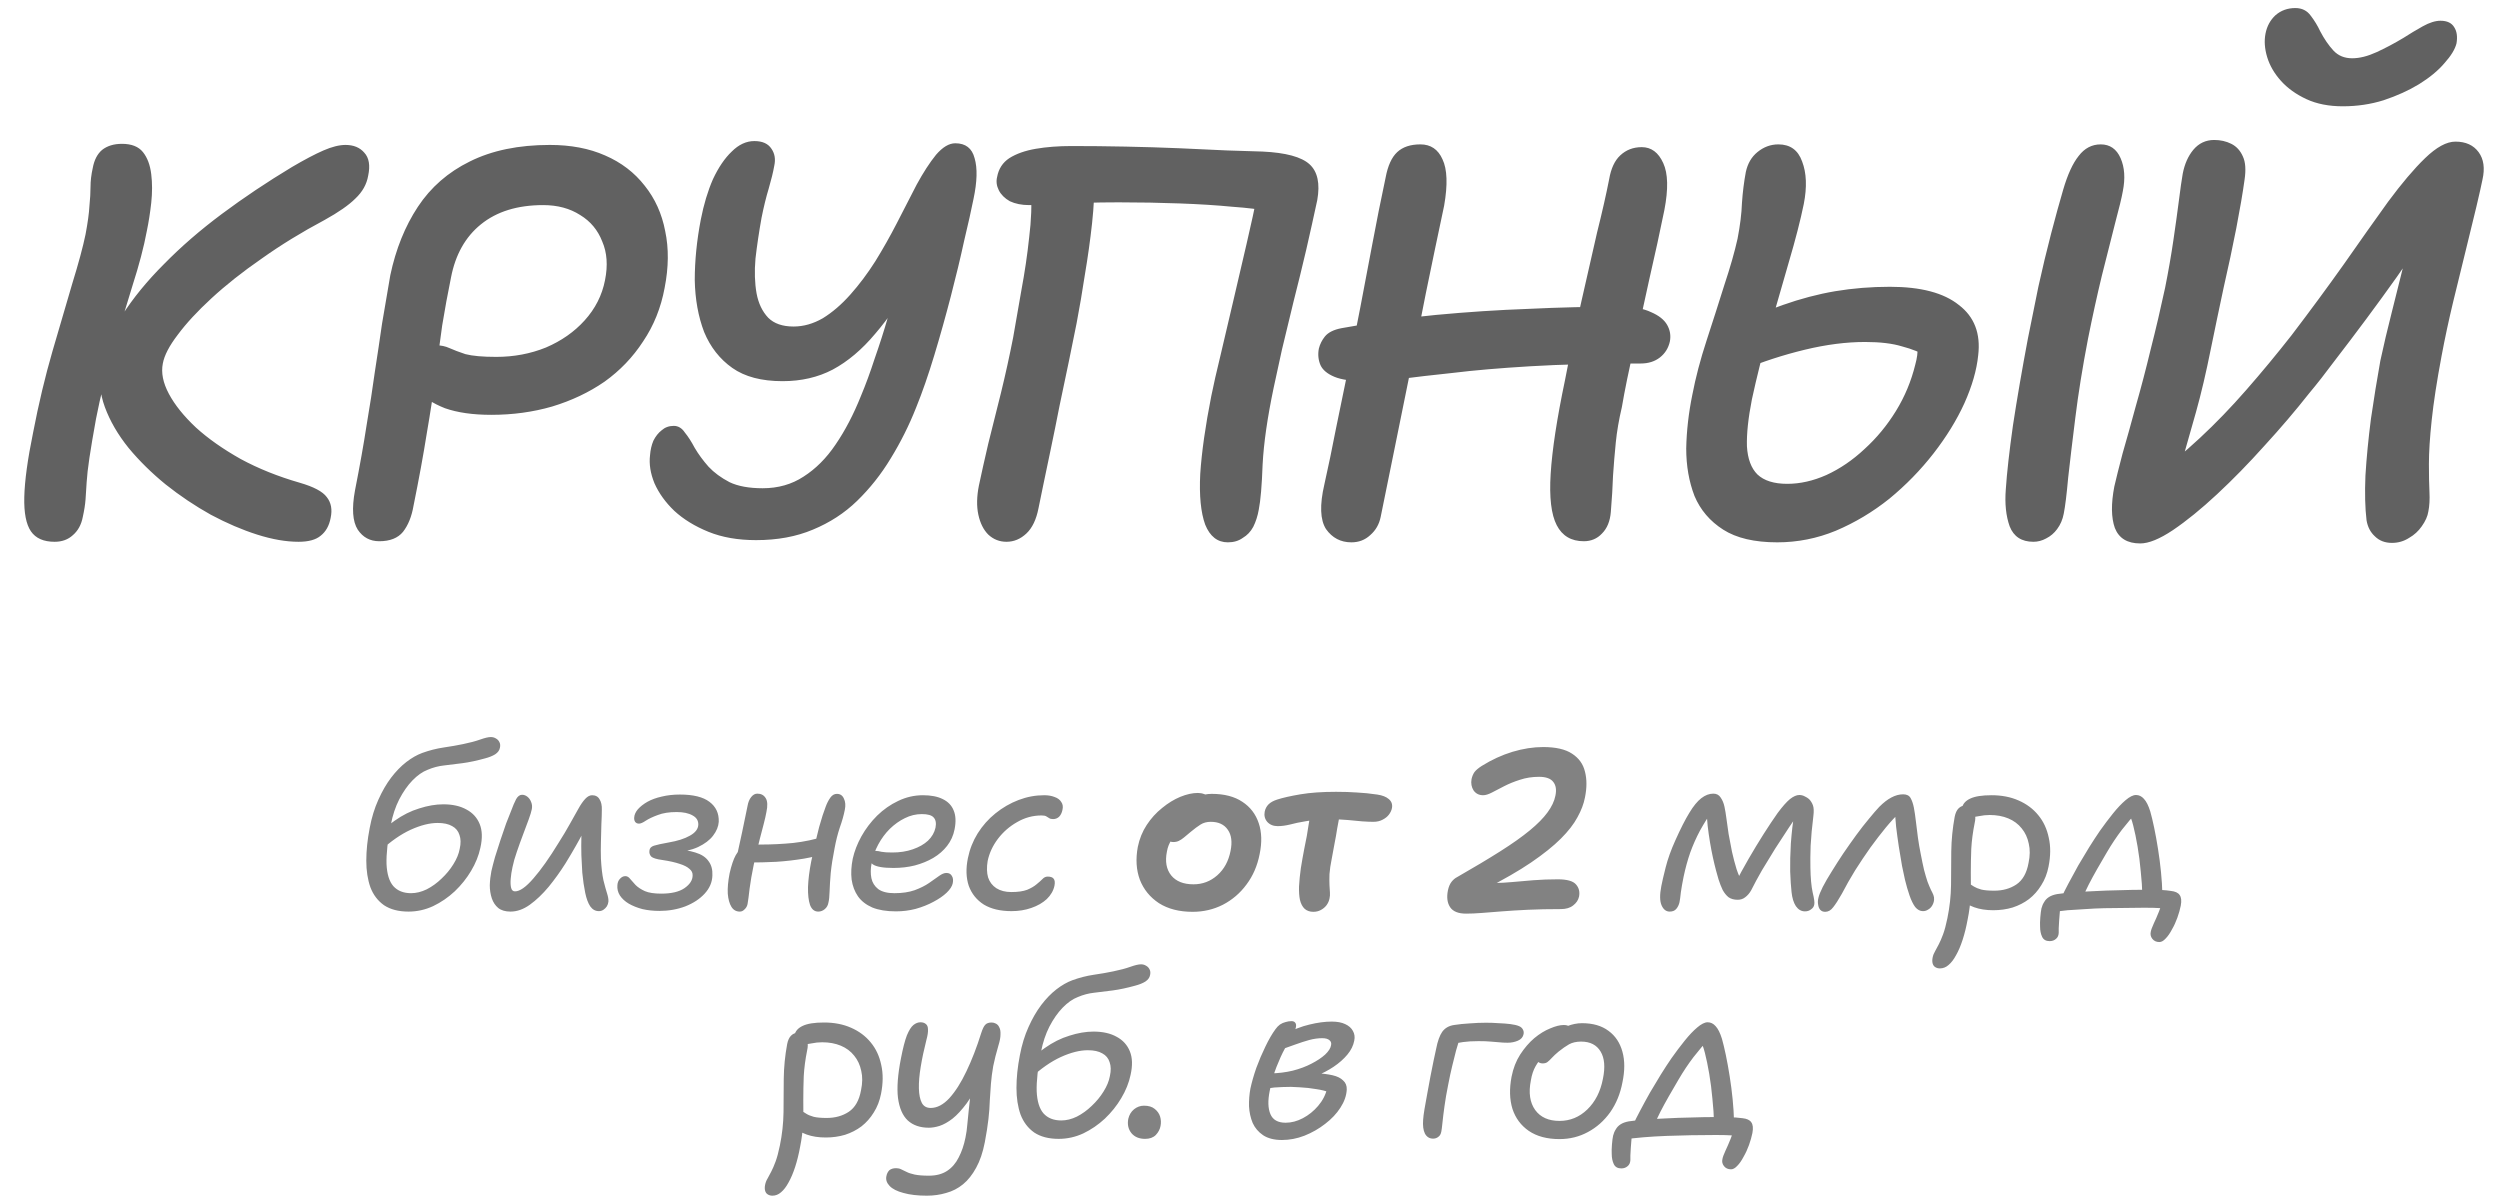
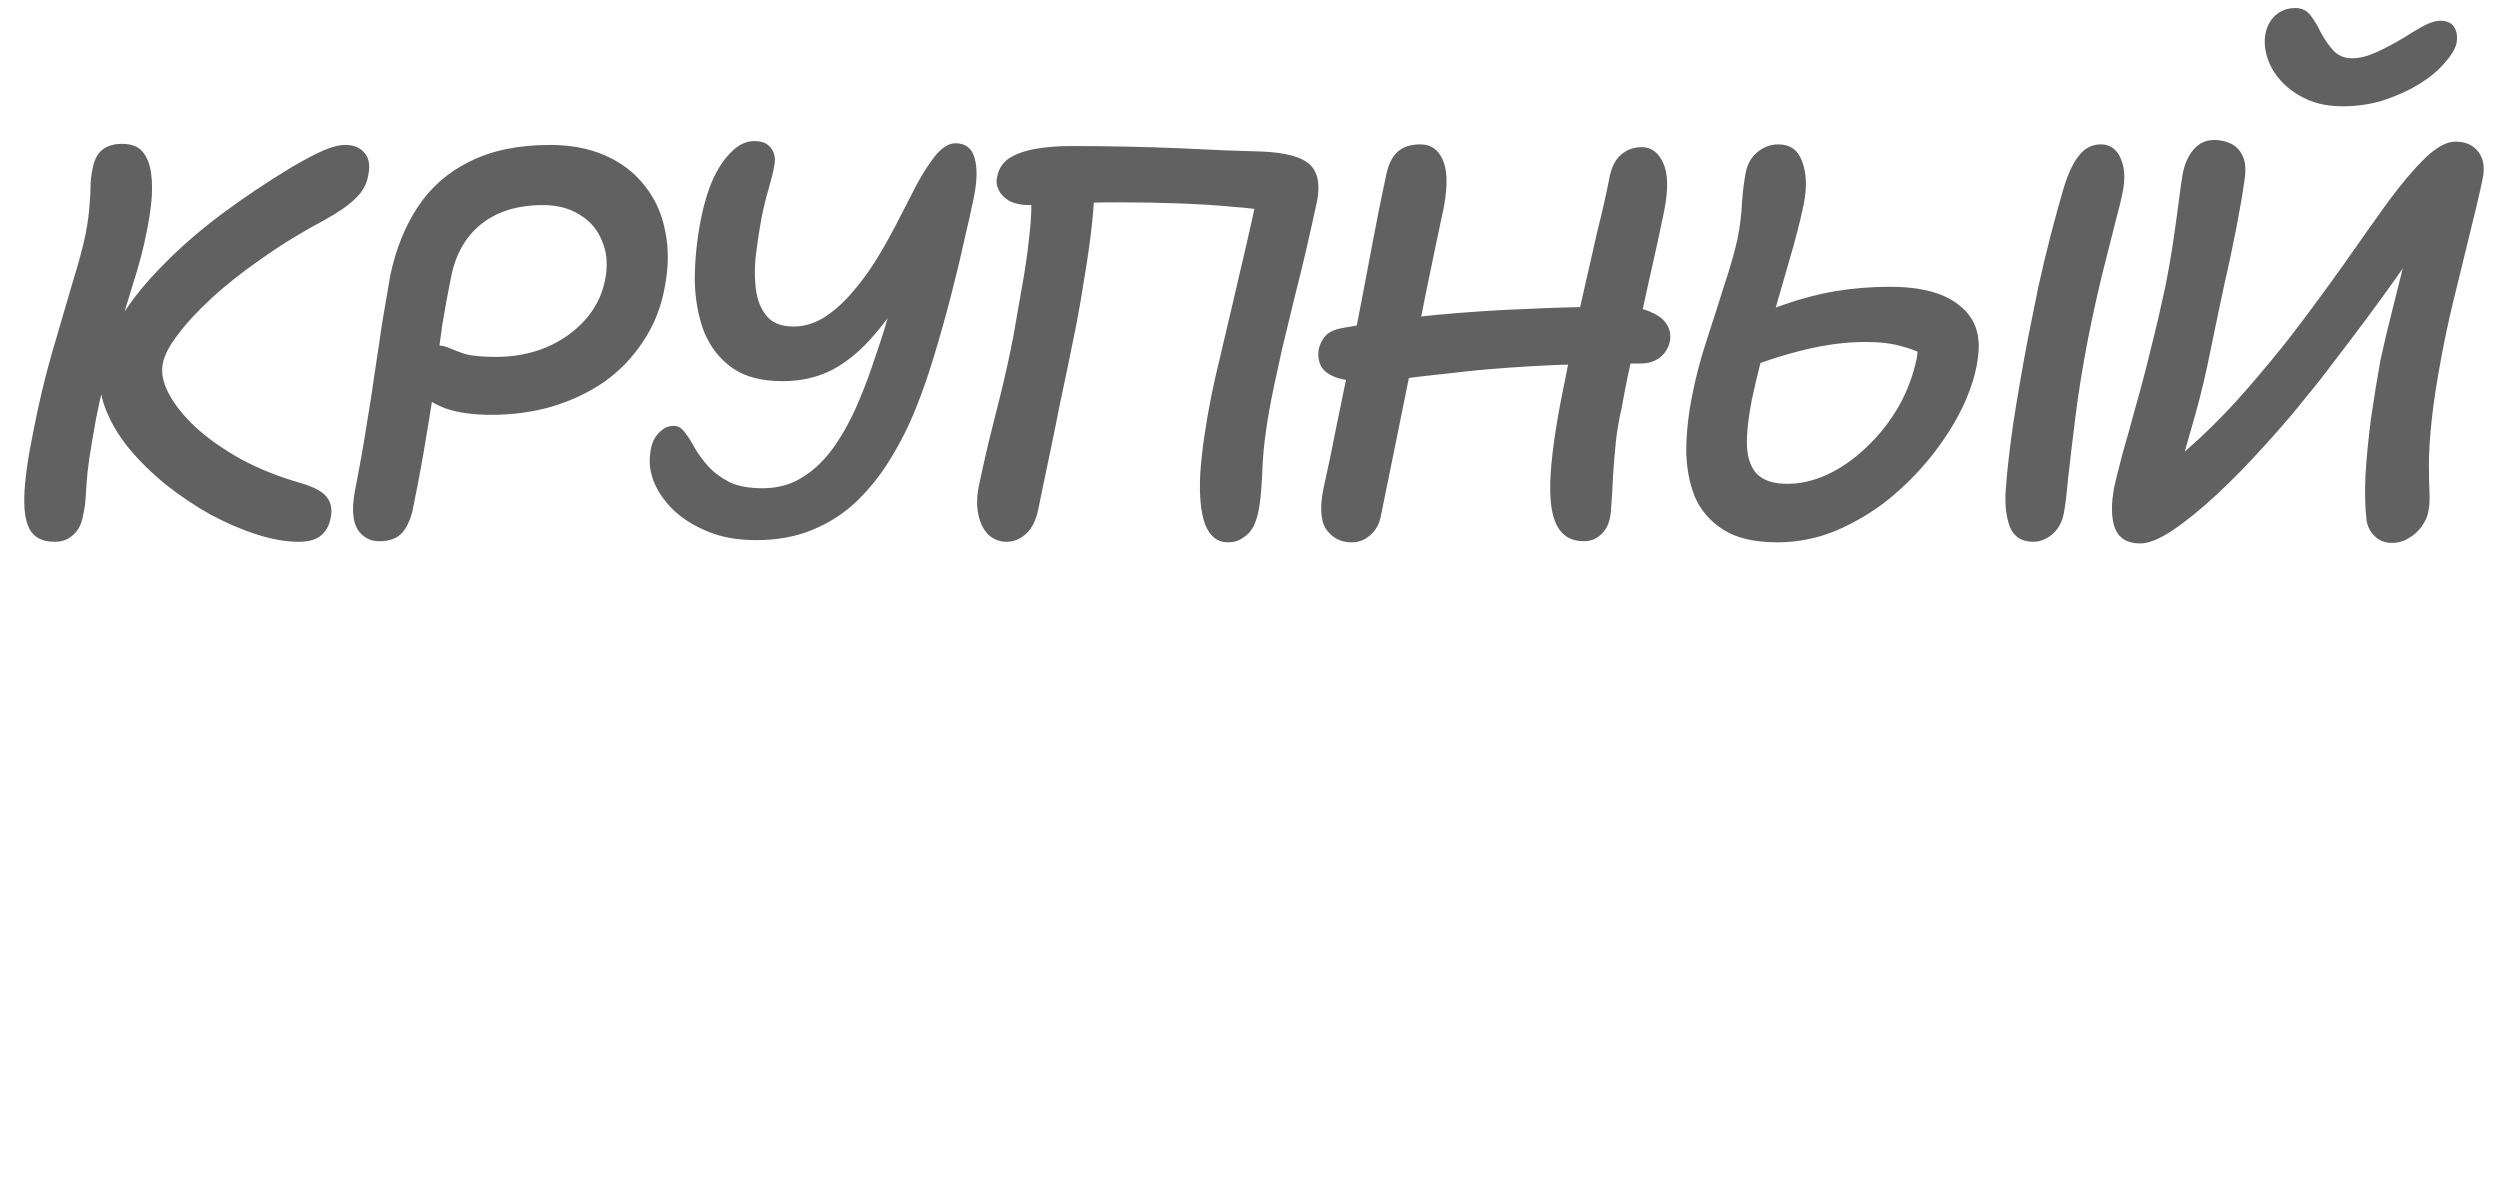
<svg xmlns="http://www.w3.org/2000/svg" width="154" height="74" viewBox="0 0 154 74" fill="none">
-   <path d="M25.168 56.154C24.552 56.154 24.048 56.023 23.656 55.762C23.273 55.491 22.993 55.123 22.816 54.656C22.648 54.18 22.564 53.634 22.564 53.018C22.564 52.393 22.634 51.721 22.774 51.002C22.895 50.358 23.073 49.779 23.306 49.266C23.539 48.743 23.801 48.291 24.09 47.908C24.389 47.516 24.701 47.194 25.028 46.942C25.355 46.69 25.681 46.503 26.008 46.382C26.447 46.223 26.885 46.111 27.324 46.046C27.772 45.981 28.173 45.911 28.528 45.836C28.939 45.752 29.289 45.659 29.578 45.556C29.867 45.453 30.087 45.402 30.236 45.402C30.348 45.402 30.451 45.43 30.544 45.486C30.647 45.542 30.721 45.621 30.768 45.724C30.815 45.817 30.824 45.929 30.796 46.06C30.768 46.219 30.67 46.354 30.502 46.466C30.334 46.569 30.124 46.653 29.872 46.718C29.368 46.858 28.906 46.956 28.486 47.012C28.075 47.059 27.697 47.105 27.352 47.152C27.007 47.189 26.671 47.278 26.344 47.418C26.027 47.539 25.714 47.759 25.406 48.076C25.107 48.384 24.837 48.771 24.594 49.238C24.361 49.695 24.188 50.213 24.076 50.792C23.88 51.791 23.791 52.603 23.81 53.228C23.838 53.844 23.978 54.297 24.23 54.586C24.491 54.875 24.855 55.02 25.322 55.02C25.639 55.02 25.961 54.941 26.288 54.782C26.615 54.614 26.918 54.395 27.198 54.124C27.487 53.853 27.73 53.559 27.926 53.242C28.131 52.915 28.262 52.598 28.318 52.29C28.393 51.954 28.388 51.669 28.304 51.436C28.229 51.193 28.08 51.011 27.856 50.89C27.632 50.759 27.333 50.694 26.96 50.694C26.465 50.694 25.91 50.834 25.294 51.114C24.687 51.394 24.076 51.819 23.46 52.388L23.012 51.856C23.395 51.324 23.829 50.89 24.314 50.554C24.799 50.209 25.303 49.957 25.826 49.798C26.349 49.63 26.843 49.546 27.31 49.546C27.879 49.546 28.355 49.653 28.738 49.868C29.121 50.073 29.391 50.372 29.55 50.764C29.709 51.156 29.723 51.641 29.592 52.22C29.489 52.705 29.298 53.181 29.018 53.648C28.747 54.105 28.411 54.525 28.01 54.908C27.609 55.281 27.165 55.585 26.68 55.818C26.195 56.042 25.691 56.154 25.168 56.154ZM31.445 56.154C31.127 56.154 30.875 56.079 30.689 55.93C30.511 55.781 30.381 55.585 30.297 55.342C30.213 55.09 30.171 54.819 30.171 54.53C30.18 54.231 30.213 53.942 30.269 53.662C30.325 53.419 30.399 53.13 30.493 52.794C30.595 52.458 30.707 52.108 30.829 51.744C30.95 51.38 31.067 51.039 31.179 50.722C31.3 50.405 31.398 50.157 31.473 49.98C31.594 49.653 31.701 49.401 31.795 49.224C31.897 49.047 32.019 48.958 32.159 48.958C32.28 48.958 32.392 49 32.495 49.084C32.597 49.168 32.672 49.275 32.719 49.406C32.775 49.537 32.789 49.681 32.761 49.84C32.733 49.989 32.667 50.204 32.565 50.484C32.462 50.764 32.345 51.077 32.215 51.422C32.084 51.767 31.958 52.117 31.837 52.472C31.715 52.817 31.627 53.13 31.571 53.41C31.515 53.662 31.477 53.905 31.459 54.138C31.44 54.362 31.449 54.549 31.487 54.698C31.524 54.838 31.603 54.908 31.725 54.908C32.023 54.908 32.401 54.642 32.859 54.11C33.325 53.578 33.843 52.845 34.413 51.912C34.674 51.501 34.903 51.119 35.099 50.764C35.295 50.409 35.467 50.101 35.617 49.84C35.766 49.569 35.911 49.359 36.051 49.21C36.191 49.061 36.331 48.986 36.471 48.986C36.685 48.986 36.839 49.07 36.933 49.238C37.035 49.397 37.082 49.611 37.073 49.882C37.073 50.125 37.063 50.423 37.045 50.778C37.035 51.133 37.026 51.497 37.017 51.87C37.007 52.234 37.007 52.575 37.017 52.892C37.045 53.433 37.096 53.877 37.171 54.222C37.255 54.558 37.329 54.829 37.395 55.034C37.46 55.239 37.488 55.407 37.479 55.538C37.469 55.641 37.437 55.739 37.381 55.832C37.325 55.916 37.255 55.986 37.171 56.042C37.087 56.098 36.993 56.126 36.891 56.126C36.676 56.126 36.499 56.028 36.359 55.832C36.228 55.636 36.125 55.361 36.051 55.006C35.976 54.651 35.915 54.236 35.869 53.76C35.85 53.424 35.831 53.065 35.813 52.682C35.803 52.299 35.803 51.917 35.813 51.534C35.831 51.151 35.85 50.797 35.869 50.47L36.275 50.61C36.163 50.825 36.041 51.053 35.911 51.296C35.789 51.539 35.64 51.814 35.463 52.122C35.295 52.421 35.085 52.775 34.833 53.186C34.515 53.69 34.17 54.171 33.797 54.628C33.423 55.076 33.036 55.445 32.635 55.734C32.243 56.014 31.846 56.154 31.445 56.154ZM40.621 56.112C40.247 56.112 39.897 56.075 39.571 56C39.253 55.916 38.973 55.804 38.731 55.664C38.497 55.524 38.315 55.356 38.185 55.16C38.063 54.964 38.012 54.754 38.031 54.53C38.04 54.371 38.091 54.241 38.185 54.138C38.287 54.026 38.399 53.97 38.521 53.97C38.633 53.97 38.731 54.026 38.815 54.138C38.908 54.241 39.02 54.367 39.151 54.516C39.291 54.656 39.482 54.782 39.725 54.894C39.967 54.997 40.303 55.048 40.733 55.048C41.358 55.048 41.834 54.936 42.161 54.712C42.497 54.479 42.665 54.217 42.665 53.928C42.674 53.769 42.609 53.634 42.469 53.522C42.338 53.401 42.137 53.298 41.867 53.214C41.596 53.121 41.241 53.041 40.803 52.976C40.448 52.929 40.219 52.859 40.117 52.766C40.023 52.663 39.986 52.542 40.005 52.402C40.014 52.253 40.107 52.15 40.285 52.094C40.462 52.038 40.761 51.973 41.181 51.898C41.731 51.805 42.17 51.665 42.497 51.478C42.833 51.291 43.005 51.067 43.015 50.806C43.024 50.554 42.907 50.363 42.665 50.232C42.422 50.092 42.095 50.022 41.685 50.022C41.218 50.022 40.831 50.083 40.523 50.204C40.215 50.316 39.967 50.433 39.781 50.554C39.603 50.675 39.463 50.736 39.361 50.736C39.258 50.736 39.179 50.699 39.123 50.624C39.076 50.549 39.057 50.461 39.067 50.358C39.076 50.19 39.151 50.022 39.291 49.854C39.44 49.686 39.636 49.532 39.879 49.392C40.131 49.252 40.425 49.145 40.761 49.07C41.106 48.986 41.479 48.944 41.881 48.944C42.702 48.944 43.309 49.093 43.701 49.392C44.102 49.691 44.293 50.101 44.275 50.624C44.256 50.913 44.139 51.198 43.925 51.478C43.719 51.749 43.411 51.982 43.001 52.178C42.59 52.365 42.067 52.486 41.433 52.542L41.419 52.332C41.997 52.332 42.469 52.393 42.833 52.514C43.206 52.626 43.477 52.803 43.645 53.046C43.822 53.279 43.901 53.573 43.883 53.928C43.873 54.339 43.715 54.712 43.407 55.048C43.108 55.375 42.711 55.636 42.217 55.832C41.722 56.019 41.19 56.112 40.621 56.112ZM45.573 56.154C45.349 56.154 45.176 56.056 45.055 55.86C44.934 55.664 44.859 55.393 44.831 55.048C44.812 54.693 44.85 54.278 44.943 53.802C45.055 53.307 45.181 52.934 45.321 52.682C45.471 52.421 45.639 52.243 45.825 52.15C45.928 52.094 46.072 52.061 46.259 52.052C46.446 52.033 46.642 52.024 46.847 52.024C47.529 52.024 48.2 51.991 48.863 51.926C49.535 51.851 50.193 51.711 50.837 51.506L51.089 52.472C50.604 52.659 50.081 52.799 49.521 52.892C48.961 52.985 48.392 53.051 47.813 53.088C47.244 53.116 46.688 53.13 46.147 53.13L45.335 53.004C45.456 52.453 45.583 51.875 45.713 51.268C45.844 50.661 45.956 50.12 46.049 49.644C46.087 49.42 46.161 49.238 46.273 49.098C46.385 48.958 46.511 48.888 46.651 48.888C46.885 48.888 47.057 48.981 47.169 49.168C47.281 49.345 47.295 49.63 47.211 50.022C47.174 50.227 47.118 50.475 47.043 50.764C46.968 51.053 46.889 51.357 46.805 51.674C46.73 51.991 46.656 52.295 46.581 52.584C46.516 52.864 46.465 53.097 46.427 53.284C46.315 53.825 46.231 54.311 46.175 54.74C46.129 55.16 46.087 55.477 46.049 55.692C46.021 55.823 45.961 55.93 45.867 56.014C45.783 56.107 45.685 56.154 45.573 56.154ZM50.403 56.154C50.17 56.154 50.002 56.019 49.899 55.748C49.806 55.477 49.764 55.109 49.773 54.642C49.792 54.166 49.857 53.643 49.969 53.074C50.156 52.178 50.319 51.469 50.459 50.946C50.608 50.414 50.744 49.994 50.865 49.686C50.94 49.481 51.033 49.299 51.145 49.14C51.257 48.981 51.392 48.902 51.551 48.902C51.757 48.902 51.901 49 51.985 49.196C52.078 49.383 52.097 49.611 52.041 49.882C51.976 50.218 51.873 50.582 51.733 50.974C51.602 51.366 51.495 51.791 51.411 52.248C51.299 52.808 51.22 53.317 51.173 53.774C51.136 54.222 51.112 54.6 51.103 54.908C51.094 55.216 51.071 55.445 51.033 55.594C51.005 55.762 50.931 55.897 50.809 56C50.688 56.103 50.553 56.154 50.403 56.154ZM55.19 56.14C54.611 56.14 54.126 56.061 53.734 55.902C53.351 55.734 53.057 55.505 52.852 55.216C52.646 54.917 52.516 54.572 52.46 54.18C52.413 53.788 52.436 53.359 52.53 52.892C52.632 52.435 52.81 51.977 53.062 51.52C53.323 51.053 53.645 50.629 54.028 50.246C54.42 49.863 54.854 49.56 55.33 49.336C55.815 49.103 56.324 48.986 56.856 48.986C57.35 48.986 57.756 49.065 58.074 49.224C58.4 49.383 58.624 49.616 58.746 49.924C58.876 50.232 58.895 50.619 58.802 51.086C58.727 51.469 58.573 51.809 58.34 52.108C58.116 52.397 57.831 52.645 57.486 52.85C57.15 53.046 56.772 53.2 56.352 53.312C55.941 53.415 55.502 53.466 55.036 53.466C54.401 53.466 53.976 53.391 53.762 53.242C53.556 53.093 53.472 52.925 53.51 52.738C53.528 52.626 53.57 52.547 53.636 52.5C53.701 52.444 53.804 52.416 53.944 52.416C54.046 52.416 54.168 52.435 54.308 52.472C54.457 52.5 54.676 52.514 54.966 52.514C55.432 52.514 55.852 52.449 56.226 52.318C56.608 52.187 56.921 52.01 57.164 51.786C57.406 51.553 57.56 51.287 57.626 50.988C57.682 50.708 57.644 50.498 57.514 50.358C57.392 50.218 57.15 50.148 56.786 50.148C56.422 50.148 56.072 50.232 55.736 50.4C55.409 50.559 55.101 50.778 54.812 51.058C54.532 51.338 54.294 51.66 54.098 52.024C53.902 52.388 53.766 52.771 53.692 53.172C53.626 53.508 53.622 53.816 53.678 54.096C53.734 54.367 53.874 54.591 54.098 54.768C54.331 54.936 54.662 55.02 55.092 55.02C55.577 55.02 55.992 54.959 56.338 54.838C56.692 54.707 56.991 54.558 57.234 54.39C57.476 54.222 57.682 54.077 57.85 53.956C58.018 53.835 58.167 53.774 58.298 53.774C58.456 53.774 58.568 53.835 58.634 53.956C58.708 54.068 58.727 54.217 58.69 54.404C58.652 54.591 58.526 54.787 58.312 54.992C58.106 55.188 57.836 55.375 57.5 55.552C57.173 55.729 56.809 55.874 56.408 55.986C56.016 56.089 55.61 56.14 55.19 56.14ZM62.31 56.126C61.62 56.126 61.05 55.991 60.602 55.72C60.164 55.44 59.856 55.057 59.678 54.572C59.51 54.077 59.492 53.508 59.622 52.864C59.734 52.313 59.935 51.805 60.224 51.338C60.523 50.862 60.887 50.451 61.316 50.106C61.755 49.751 62.231 49.476 62.744 49.28C63.258 49.084 63.785 48.986 64.326 48.986C64.569 48.986 64.784 49.023 64.97 49.098C65.157 49.163 65.292 49.266 65.376 49.406C65.47 49.537 65.493 49.7 65.446 49.896C65.409 50.073 65.339 50.213 65.236 50.316C65.134 50.409 65.012 50.456 64.872 50.456C64.77 50.456 64.69 50.437 64.634 50.4C64.578 50.363 64.518 50.325 64.452 50.288C64.396 50.251 64.298 50.232 64.158 50.232C63.626 50.232 63.127 50.367 62.66 50.638C62.194 50.899 61.797 51.245 61.47 51.674C61.153 52.094 60.943 52.547 60.84 53.032C60.775 53.424 60.784 53.765 60.868 54.054C60.962 54.334 61.13 54.553 61.372 54.712C61.624 54.871 61.932 54.95 62.296 54.95C62.707 54.95 63.034 54.903 63.276 54.81C63.519 54.707 63.71 54.595 63.85 54.474C64 54.353 64.121 54.245 64.214 54.152C64.308 54.049 64.415 53.998 64.536 53.998C64.714 53.998 64.835 54.04 64.9 54.124C64.975 54.208 64.994 54.353 64.956 54.558C64.891 54.866 64.732 55.141 64.48 55.384C64.228 55.617 63.911 55.799 63.528 55.93C63.155 56.061 62.749 56.126 62.31 56.126ZM73.464 56.168C72.642 56.168 71.952 55.991 71.392 55.636C70.841 55.272 70.449 54.791 70.216 54.194C69.992 53.587 69.95 52.911 70.09 52.164C70.192 51.669 70.374 51.221 70.636 50.82C70.906 50.409 71.224 50.059 71.588 49.77C71.952 49.471 72.325 49.243 72.708 49.084C73.1 48.925 73.459 48.846 73.786 48.846C73.926 48.846 74.056 48.869 74.178 48.916C74.308 48.953 74.411 49.019 74.486 49.112C74.56 49.205 74.584 49.331 74.556 49.49C74.49 49.77 74.378 50.022 74.22 50.246C74.061 50.461 73.786 50.638 73.394 50.778C73.132 50.881 72.894 51.016 72.68 51.184C72.474 51.343 72.302 51.529 72.162 51.744C72.022 51.949 71.928 52.187 71.882 52.458C71.76 53.065 71.849 53.555 72.148 53.928C72.446 54.292 72.904 54.474 73.52 54.474C74.08 54.474 74.57 54.287 74.99 53.914C75.41 53.541 75.68 53.041 75.802 52.416C75.914 51.865 75.858 51.431 75.634 51.114C75.41 50.787 75.06 50.624 74.584 50.624C74.341 50.624 74.131 50.68 73.954 50.792C73.776 50.904 73.576 51.053 73.352 51.24C73.184 51.38 73.044 51.497 72.932 51.59C72.82 51.683 72.712 51.753 72.61 51.8C72.516 51.847 72.4 51.87 72.26 51.87C72.11 51.87 71.975 51.8 71.854 51.66C71.742 51.52 71.714 51.296 71.77 50.988C71.826 50.736 71.947 50.489 72.134 50.246C72.33 49.994 72.568 49.77 72.848 49.574C73.128 49.369 73.422 49.205 73.73 49.084C74.047 48.963 74.35 48.902 74.64 48.902C75.414 48.902 76.044 49.065 76.53 49.392C77.015 49.709 77.351 50.148 77.538 50.708C77.724 51.259 77.743 51.893 77.594 52.612C77.454 53.331 77.183 53.956 76.782 54.488C76.39 55.02 75.904 55.435 75.326 55.734C74.756 56.023 74.136 56.168 73.464 56.168ZM78.704 50.89C78.434 50.89 78.219 50.801 78.06 50.624C77.911 50.447 77.86 50.237 77.906 49.994C77.944 49.817 78.023 49.667 78.144 49.546C78.266 49.425 78.443 49.327 78.676 49.252C79.022 49.14 79.498 49.033 80.104 48.93C80.711 48.827 81.444 48.776 82.302 48.776C82.778 48.776 83.208 48.79 83.59 48.818C83.982 48.837 84.398 48.879 84.836 48.944C85.154 48.991 85.392 49.084 85.55 49.224C85.718 49.364 85.784 49.546 85.746 49.77C85.718 49.919 85.653 50.059 85.55 50.19C85.457 50.311 85.326 50.414 85.158 50.498C85 50.582 84.813 50.624 84.598 50.624C84.421 50.624 84.192 50.615 83.912 50.596C83.642 50.568 83.343 50.54 83.016 50.512C82.69 50.484 82.363 50.47 82.036 50.47C81.402 50.47 80.879 50.507 80.468 50.582C80.067 50.647 79.731 50.717 79.46 50.792C79.19 50.857 78.938 50.89 78.704 50.89ZM80.902 56.168C80.688 56.168 80.51 56.107 80.37 55.986C80.23 55.855 80.132 55.669 80.076 55.426C80.03 55.211 80.011 54.936 80.02 54.6C80.039 54.255 80.076 53.881 80.132 53.48C80.198 53.069 80.268 52.673 80.342 52.29C80.464 51.721 80.552 51.231 80.608 50.82C80.674 50.409 80.73 50.073 80.776 49.812L82.624 49.714C82.606 49.807 82.573 49.971 82.526 50.204C82.48 50.437 82.428 50.713 82.372 51.03C82.326 51.338 82.27 51.655 82.204 51.982C82.148 52.309 82.092 52.612 82.036 52.892C81.962 53.256 81.915 53.573 81.896 53.844C81.887 54.105 81.887 54.329 81.896 54.516C81.906 54.693 81.915 54.847 81.924 54.978C81.934 55.109 81.924 55.235 81.896 55.356C81.868 55.496 81.808 55.631 81.714 55.762C81.621 55.883 81.504 55.981 81.364 56.056C81.224 56.131 81.07 56.168 80.902 56.168ZM90.311 56.28C89.835 56.28 89.509 56.149 89.331 55.888C89.154 55.627 89.107 55.281 89.191 54.852C89.238 54.628 89.313 54.451 89.415 54.32C89.518 54.189 89.635 54.091 89.765 54.026C90.792 53.438 91.674 52.911 92.411 52.444C93.149 51.977 93.755 51.548 94.231 51.156C94.707 50.764 95.071 50.395 95.323 50.05C95.585 49.695 95.748 49.35 95.813 49.014C95.888 48.659 95.846 48.379 95.687 48.174C95.529 47.959 95.235 47.852 94.805 47.852C94.385 47.852 93.993 47.913 93.629 48.034C93.275 48.146 92.953 48.277 92.663 48.426C92.383 48.575 92.131 48.706 91.907 48.818C91.693 48.93 91.511 48.986 91.361 48.986C91.109 48.986 90.913 48.888 90.773 48.692C90.643 48.487 90.601 48.253 90.647 47.992C90.685 47.824 90.745 47.679 90.829 47.558C90.923 47.437 91.072 47.311 91.277 47.18C91.893 46.797 92.523 46.508 93.167 46.312C93.821 46.116 94.451 46.018 95.057 46.018C95.832 46.018 96.425 46.153 96.835 46.424C97.255 46.695 97.521 47.063 97.633 47.53C97.755 47.997 97.755 48.529 97.633 49.126C97.559 49.518 97.405 49.924 97.171 50.344C96.947 50.764 96.607 51.203 96.149 51.66C95.692 52.117 95.081 52.607 94.315 53.13C93.559 53.643 92.612 54.189 91.473 54.768L91.193 54.25C91.333 54.306 91.478 54.343 91.627 54.362C91.786 54.381 91.949 54.39 92.117 54.39C92.407 54.39 92.752 54.371 93.153 54.334C93.555 54.297 93.989 54.259 94.455 54.222C94.931 54.185 95.431 54.166 95.953 54.166C96.532 54.166 96.91 54.273 97.087 54.488C97.265 54.693 97.325 54.941 97.269 55.23C97.223 55.445 97.101 55.627 96.905 55.776C96.719 55.925 96.467 56 96.149 56C95.393 56 94.717 56.014 94.119 56.042C93.522 56.07 92.99 56.103 92.523 56.14C92.057 56.177 91.641 56.21 91.277 56.238C90.913 56.266 90.591 56.28 90.311 56.28ZM102.855 56.154C102.631 56.154 102.463 56.023 102.351 55.762C102.239 55.501 102.235 55.109 102.337 54.586C102.384 54.334 102.473 53.951 102.603 53.438C102.734 52.915 102.935 52.355 103.205 51.758C103.523 51.049 103.807 50.489 104.059 50.078C104.311 49.658 104.559 49.355 104.801 49.168C105.044 48.981 105.291 48.888 105.543 48.888C105.739 48.888 105.889 48.967 105.991 49.126C106.103 49.285 106.183 49.476 106.229 49.7C106.276 49.924 106.313 50.148 106.341 50.372C106.379 50.671 106.425 51.002 106.481 51.366C106.547 51.73 106.617 52.099 106.691 52.472C106.775 52.845 106.869 53.2 106.971 53.536C107.083 53.872 107.209 54.157 107.349 54.39L106.845 54.502C107.116 53.97 107.405 53.438 107.713 52.906C108.021 52.374 108.329 51.865 108.637 51.38C108.945 50.895 109.235 50.461 109.505 50.078C109.804 49.677 110.056 49.392 110.261 49.224C110.476 49.056 110.667 48.972 110.835 48.972C110.957 48.972 111.069 49 111.171 49.056C111.274 49.103 111.363 49.159 111.437 49.224C111.54 49.327 111.619 49.453 111.675 49.602C111.731 49.751 111.741 49.975 111.703 50.274C111.619 50.946 111.563 51.553 111.535 52.094C111.517 52.626 111.512 53.074 111.521 53.438C111.531 54.082 111.577 54.595 111.661 54.978C111.755 55.361 111.787 55.608 111.759 55.72C111.741 55.841 111.675 55.939 111.563 56.014C111.461 56.098 111.335 56.14 111.185 56.14C110.961 56.14 110.775 56.033 110.625 55.818C110.485 55.603 110.397 55.314 110.359 54.95C110.322 54.614 110.294 54.189 110.275 53.676C110.266 53.163 110.28 52.589 110.317 51.954C110.364 51.31 110.439 50.647 110.541 49.966L110.947 49.868C110.723 50.195 110.471 50.568 110.191 50.988C109.921 51.399 109.641 51.828 109.351 52.276C109.071 52.724 108.801 53.167 108.539 53.606C108.287 54.045 108.063 54.46 107.867 54.852C107.765 55.029 107.643 55.169 107.503 55.272C107.373 55.375 107.219 55.426 107.041 55.426C106.817 55.426 106.631 55.375 106.481 55.272C106.341 55.16 106.22 55.011 106.117 54.824C106.024 54.628 105.94 54.413 105.865 54.18C105.828 54.049 105.777 53.867 105.711 53.634C105.646 53.391 105.581 53.121 105.515 52.822C105.45 52.523 105.389 52.206 105.333 51.87C105.277 51.534 105.231 51.203 105.193 50.876C105.156 50.54 105.137 50.227 105.137 49.938L105.557 49.826C105.24 50.283 104.96 50.731 104.717 51.17C104.484 51.609 104.283 52.061 104.115 52.528C103.957 52.985 103.821 53.48 103.709 54.012C103.635 54.376 103.579 54.693 103.541 54.964C103.513 55.235 103.485 55.44 103.457 55.58C103.42 55.739 103.355 55.874 103.261 55.986C103.168 56.098 103.033 56.154 102.855 56.154ZM112.433 56.168C112.302 56.168 112.2 56.126 112.125 56.042C112.06 55.967 112.018 55.865 111.999 55.734C111.971 55.603 111.976 55.463 112.013 55.314C112.05 55.146 112.139 54.922 112.279 54.642C112.428 54.353 112.615 54.031 112.839 53.676C113.063 53.312 113.296 52.948 113.539 52.584C113.8 52.201 114.066 51.823 114.337 51.45C114.617 51.067 114.883 50.727 115.135 50.428C115.387 50.12 115.597 49.877 115.765 49.7C116.026 49.439 116.274 49.247 116.507 49.126C116.75 48.995 116.992 48.93 117.235 48.93C117.459 48.93 117.613 49.009 117.697 49.168C117.781 49.317 117.846 49.509 117.893 49.742C117.94 49.985 117.982 50.269 118.019 50.596C118.056 50.923 118.098 51.259 118.145 51.604C118.192 51.94 118.248 52.267 118.313 52.584C118.388 52.976 118.458 53.312 118.523 53.592C118.598 53.872 118.668 54.11 118.733 54.306C118.808 54.502 118.878 54.67 118.943 54.81C119.008 54.931 119.06 55.039 119.097 55.132C119.134 55.225 119.148 55.323 119.139 55.426C119.13 55.547 119.092 55.664 119.027 55.776C118.962 55.888 118.878 55.972 118.775 56.028C118.682 56.093 118.574 56.126 118.453 56.126C118.276 56.126 118.117 56.042 117.977 55.874C117.846 55.697 117.73 55.459 117.627 55.16C117.524 54.861 117.431 54.539 117.347 54.194C117.3 53.979 117.24 53.695 117.165 53.34C117.1 52.976 117.034 52.584 116.969 52.164C116.904 51.735 116.848 51.324 116.801 50.932C116.764 50.54 116.74 50.213 116.731 49.952L117.011 50.064C116.75 50.307 116.465 50.615 116.157 50.988C115.858 51.352 115.546 51.758 115.219 52.206C114.902 52.654 114.589 53.121 114.281 53.606C113.982 54.091 113.707 54.577 113.455 55.062C113.25 55.426 113.072 55.701 112.923 55.888C112.783 56.075 112.62 56.168 112.433 56.168ZM122.788 56.07C122.34 56.07 121.948 56.009 121.612 55.888C121.276 55.767 121.02 55.608 120.842 55.412C120.665 55.216 120.595 55.011 120.632 54.796C120.66 54.684 120.712 54.586 120.786 54.502C120.861 54.418 120.959 54.376 121.08 54.376C121.174 54.376 121.258 54.399 121.332 54.446C121.407 54.493 121.496 54.549 121.598 54.614C121.701 54.679 121.85 54.74 122.046 54.796C122.242 54.843 122.508 54.866 122.844 54.866C123.367 54.866 123.82 54.74 124.202 54.488C124.594 54.227 124.846 53.783 124.958 53.158C125.052 52.719 125.056 52.323 124.972 51.968C124.898 51.604 124.753 51.291 124.538 51.03C124.324 50.759 124.048 50.554 123.712 50.414C123.376 50.274 122.994 50.204 122.564 50.204C122.35 50.204 122.13 50.227 121.906 50.274C121.682 50.321 121.486 50.344 121.318 50.344C121.216 50.344 121.122 50.321 121.038 50.274C120.954 50.218 120.898 50.143 120.87 50.05C120.842 49.957 120.838 49.863 120.856 49.77C120.912 49.518 121.08 49.327 121.36 49.196C121.65 49.056 122.088 48.986 122.676 48.986C123.302 48.986 123.857 49.093 124.342 49.308C124.837 49.523 125.243 49.826 125.56 50.218C125.878 50.601 126.092 51.063 126.204 51.604C126.326 52.136 126.321 52.729 126.19 53.382C126.106 53.811 125.957 54.194 125.742 54.53C125.537 54.866 125.285 55.151 124.986 55.384C124.688 55.608 124.352 55.781 123.978 55.902C123.605 56.014 123.208 56.07 122.788 56.07ZM119.498 59.654C119.386 59.654 119.288 59.626 119.204 59.57C119.13 59.523 119.078 59.449 119.05 59.346C119.022 59.243 119.022 59.122 119.05 58.982C119.078 58.842 119.13 58.711 119.204 58.59C119.27 58.478 119.344 58.338 119.428 58.17C119.512 58.011 119.601 57.806 119.694 57.554C119.788 57.302 119.876 56.971 119.96 56.56C120.1 55.879 120.175 55.197 120.184 54.516C120.194 53.835 120.198 53.144 120.198 52.444C120.208 51.735 120.278 51.025 120.408 50.316C120.455 50.083 120.534 49.91 120.646 49.798C120.768 49.677 120.912 49.616 121.08 49.616C121.23 49.616 121.351 49.667 121.444 49.77C121.547 49.863 121.617 49.994 121.654 50.162C121.692 50.321 121.687 50.498 121.64 50.694C121.528 51.254 121.458 51.786 121.43 52.29C121.412 52.785 121.402 53.27 121.402 53.746C121.412 54.222 121.407 54.698 121.388 55.174C121.37 55.65 121.309 56.14 121.206 56.644C121.122 57.101 121.02 57.517 120.898 57.89C120.777 58.263 120.642 58.581 120.492 58.842C120.352 59.103 120.198 59.304 120.03 59.444C119.872 59.584 119.694 59.654 119.498 59.654ZM126.957 55.356C127.079 55.076 127.233 54.763 127.419 54.418C127.606 54.063 127.807 53.695 128.021 53.312C128.245 52.929 128.469 52.556 128.693 52.192C128.927 51.819 129.146 51.483 129.351 51.184C129.622 50.801 129.893 50.442 130.163 50.106C130.434 49.77 130.691 49.499 130.933 49.294C131.185 49.079 131.4 48.972 131.577 48.972C131.764 48.972 131.927 49.051 132.067 49.21C132.217 49.369 132.347 49.63 132.459 49.994C132.534 50.255 132.613 50.587 132.697 50.988C132.781 51.389 132.861 51.828 132.935 52.304C133.01 52.771 133.071 53.242 133.117 53.718C133.164 54.194 133.192 54.633 133.201 55.034L131.969 55.146C131.96 54.698 131.927 54.213 131.871 53.69C131.825 53.158 131.759 52.645 131.675 52.15C131.591 51.655 131.503 51.226 131.409 50.862C131.316 50.489 131.218 50.237 131.115 50.106L131.661 49.994C131.363 50.311 131.045 50.685 130.709 51.114C130.383 51.543 130.075 52.005 129.785 52.5C129.571 52.864 129.37 53.209 129.183 53.536C128.997 53.863 128.824 54.18 128.665 54.488C128.516 54.787 128.367 55.095 128.217 55.412L126.957 55.356ZM133.019 58.03C132.833 58.03 132.688 57.965 132.585 57.834C132.483 57.703 132.45 57.559 132.487 57.4C132.506 57.288 132.567 57.12 132.669 56.896C132.772 56.681 132.879 56.434 132.991 56.154C133.103 55.874 133.187 55.585 133.243 55.286L133.747 56C133.617 55.981 133.411 55.963 133.131 55.944C132.861 55.925 132.515 55.916 132.095 55.916C131.703 55.916 131.297 55.921 130.877 55.93C130.467 55.93 130.056 55.935 129.645 55.944C129.244 55.953 128.852 55.972 128.469 56C128.087 56.019 127.718 56.042 127.363 56.07C127.009 56.107 126.687 56.149 126.397 56.196L126.943 55.706C126.925 55.827 126.906 55.977 126.887 56.154C126.869 56.331 126.855 56.509 126.845 56.686C126.836 56.873 126.827 57.036 126.817 57.176C126.817 57.316 126.817 57.414 126.817 57.47C126.808 57.629 126.752 57.75 126.649 57.834C126.547 57.927 126.416 57.974 126.257 57.974C126.033 57.974 125.879 57.885 125.795 57.708C125.711 57.531 125.669 57.321 125.669 57.078C125.66 56.929 125.665 56.737 125.683 56.504C125.702 56.271 125.725 56.089 125.753 55.958C125.791 55.809 125.847 55.678 125.921 55.566C125.987 55.445 126.085 55.342 126.215 55.258C126.346 55.174 126.514 55.113 126.719 55.076C126.953 55.039 127.265 55.006 127.657 54.978C128.059 54.941 128.507 54.913 129.001 54.894C129.505 54.866 130.023 54.847 130.555 54.838C131.087 54.819 131.596 54.81 132.081 54.81C132.24 54.81 132.408 54.81 132.585 54.81C132.772 54.81 132.963 54.815 133.159 54.824C133.355 54.833 133.542 54.852 133.719 54.88C133.99 54.908 134.172 54.992 134.265 55.132C134.368 55.272 134.391 55.491 134.335 55.79C134.289 56.023 134.219 56.271 134.125 56.532C134.032 56.793 133.92 57.036 133.789 57.26C133.668 57.493 133.537 57.68 133.397 57.82C133.267 57.96 133.141 58.03 133.019 58.03ZM50.869 70.07C50.421 70.07 50.029 70.009 49.693 69.888C49.357 69.767 49.1 69.608 48.923 69.412C48.745 69.216 48.675 69.011 48.713 68.796C48.741 68.684 48.792 68.586 48.867 68.502C48.941 68.418 49.039 68.376 49.161 68.376C49.254 68.376 49.338 68.399 49.413 68.446C49.487 68.493 49.576 68.549 49.679 68.614C49.781 68.679 49.931 68.74 50.127 68.796C50.323 68.843 50.589 68.866 50.925 68.866C51.447 68.866 51.9 68.74 52.283 68.488C52.675 68.227 52.927 67.783 53.039 67.158C53.132 66.719 53.137 66.323 53.053 65.968C52.978 65.604 52.833 65.291 52.619 65.03C52.404 64.759 52.129 64.554 51.793 64.414C51.457 64.274 51.074 64.204 50.645 64.204C50.43 64.204 50.211 64.227 49.987 64.274C49.763 64.321 49.567 64.344 49.399 64.344C49.296 64.344 49.203 64.321 49.119 64.274C49.035 64.218 48.979 64.143 48.951 64.05C48.923 63.957 48.918 63.863 48.937 63.77C48.993 63.518 49.161 63.327 49.441 63.196C49.73 63.056 50.169 62.986 50.757 62.986C51.382 62.986 51.937 63.093 52.423 63.308C52.917 63.523 53.323 63.826 53.641 64.218C53.958 64.601 54.173 65.063 54.285 65.604C54.406 66.136 54.401 66.729 54.271 67.382C54.187 67.811 54.037 68.194 53.823 68.53C53.617 68.866 53.365 69.151 53.067 69.384C52.768 69.608 52.432 69.781 52.059 69.902C51.685 70.014 51.289 70.07 50.869 70.07ZM47.579 73.654C47.467 73.654 47.369 73.626 47.285 73.57C47.21 73.523 47.159 73.449 47.131 73.346C47.103 73.243 47.103 73.122 47.131 72.982C47.159 72.842 47.21 72.711 47.285 72.59C47.35 72.478 47.425 72.338 47.509 72.17C47.593 72.011 47.681 71.806 47.775 71.554C47.868 71.302 47.957 70.971 48.041 70.56C48.181 69.879 48.255 69.197 48.265 68.516C48.274 67.835 48.279 67.144 48.279 66.444C48.288 65.735 48.358 65.025 48.489 64.316C48.535 64.083 48.615 63.91 48.727 63.798C48.848 63.677 48.993 63.616 49.161 63.616C49.31 63.616 49.431 63.667 49.525 63.77C49.627 63.863 49.697 63.994 49.735 64.162C49.772 64.321 49.767 64.498 49.721 64.694C49.609 65.254 49.539 65.786 49.511 66.29C49.492 66.785 49.483 67.27 49.483 67.746C49.492 68.222 49.487 68.698 49.469 69.174C49.45 69.65 49.389 70.14 49.287 70.644C49.203 71.101 49.1 71.517 48.979 71.89C48.857 72.263 48.722 72.581 48.573 72.842C48.433 73.103 48.279 73.304 48.111 73.444C47.952 73.584 47.775 73.654 47.579 73.654ZM57.094 73.654C56.525 73.654 56.044 73.598 55.652 73.486C55.26 73.383 54.975 73.239 54.798 73.052C54.621 72.865 54.555 72.665 54.602 72.45C54.63 72.301 54.691 72.179 54.784 72.086C54.887 72.002 55.027 71.96 55.204 71.96C55.316 71.96 55.419 71.983 55.512 72.03C55.605 72.077 55.713 72.128 55.834 72.184C55.955 72.249 56.123 72.305 56.338 72.352C56.562 72.399 56.856 72.422 57.22 72.422C57.668 72.422 58.041 72.324 58.34 72.128C58.639 71.932 58.877 71.657 59.054 71.302C59.241 70.947 59.381 70.537 59.474 70.07C59.53 69.799 59.567 69.533 59.586 69.272C59.614 69.011 59.642 68.731 59.67 68.432C59.698 68.133 59.735 67.788 59.782 67.396C59.829 66.995 59.903 66.523 60.006 65.982L60.44 66.388C60.141 67.032 59.843 67.559 59.544 67.97C59.245 68.371 58.956 68.684 58.676 68.908C58.396 69.123 58.13 69.272 57.878 69.356C57.635 69.431 57.416 69.468 57.22 69.468C56.679 69.468 56.245 69.319 55.918 69.02C55.601 68.721 55.4 68.259 55.316 67.634C55.241 67.009 55.302 66.197 55.498 65.198C55.619 64.573 55.741 64.101 55.862 63.784C55.993 63.467 56.128 63.252 56.268 63.14C56.408 63.028 56.553 62.972 56.702 62.972C56.842 62.972 56.954 63.009 57.038 63.084C57.122 63.149 57.164 63.261 57.164 63.42C57.173 63.579 57.141 63.793 57.066 64.064C56.917 64.652 56.8 65.203 56.716 65.716C56.632 66.22 56.595 66.663 56.604 67.046C56.613 67.429 56.674 67.727 56.786 67.942C56.898 68.147 57.08 68.25 57.332 68.25C57.724 68.25 58.107 68.049 58.48 67.648C58.853 67.237 59.203 66.687 59.53 65.996C59.866 65.296 60.169 64.512 60.44 63.644C60.524 63.383 60.608 63.21 60.692 63.126C60.776 63.033 60.907 62.986 61.084 62.986C61.177 62.986 61.266 63.009 61.35 63.056C61.443 63.103 61.513 63.182 61.56 63.294C61.616 63.397 61.639 63.541 61.63 63.728C61.63 63.905 61.588 64.129 61.504 64.4C61.364 64.876 61.257 65.301 61.182 65.674C61.117 66.047 61.07 66.407 61.042 66.752C61.014 67.088 60.991 67.433 60.972 67.788C60.963 68.133 60.935 68.516 60.888 68.936C60.841 69.347 60.767 69.823 60.664 70.364C60.543 70.989 60.365 71.512 60.132 71.932C59.899 72.361 59.628 72.702 59.32 72.954C59.012 73.206 58.667 73.383 58.284 73.486C57.911 73.598 57.514 73.654 57.094 73.654ZM65.218 70.154C64.602 70.154 64.098 70.023 63.706 69.762C63.324 69.491 63.044 69.123 62.866 68.656C62.698 68.18 62.614 67.634 62.614 67.018C62.614 66.393 62.684 65.721 62.824 65.002C62.946 64.358 63.123 63.779 63.356 63.266C63.59 62.743 63.851 62.291 64.14 61.908C64.439 61.516 64.752 61.194 65.078 60.942C65.405 60.69 65.732 60.503 66.058 60.382C66.497 60.223 66.936 60.111 67.374 60.046C67.822 59.981 68.224 59.911 68.578 59.836C68.989 59.752 69.339 59.659 69.628 59.556C69.918 59.453 70.137 59.402 70.286 59.402C70.398 59.402 70.501 59.43 70.594 59.486C70.697 59.542 70.772 59.621 70.818 59.724C70.865 59.817 70.874 59.929 70.846 60.06C70.818 60.219 70.72 60.354 70.552 60.466C70.384 60.569 70.174 60.653 69.922 60.718C69.418 60.858 68.956 60.956 68.536 61.012C68.126 61.059 67.748 61.105 67.402 61.152C67.057 61.189 66.721 61.278 66.394 61.418C66.077 61.539 65.764 61.759 65.456 62.076C65.158 62.384 64.887 62.771 64.644 63.238C64.411 63.695 64.238 64.213 64.126 64.792C63.93 65.791 63.842 66.603 63.86 67.228C63.888 67.844 64.028 68.297 64.28 68.586C64.542 68.875 64.906 69.02 65.372 69.02C65.69 69.02 66.012 68.941 66.338 68.782C66.665 68.614 66.968 68.395 67.248 68.124C67.538 67.853 67.78 67.559 67.976 67.242C68.182 66.915 68.312 66.598 68.368 66.29C68.443 65.954 68.438 65.669 68.354 65.436C68.28 65.193 68.13 65.011 67.906 64.89C67.682 64.759 67.384 64.694 67.01 64.694C66.516 64.694 65.96 64.834 65.344 65.114C64.738 65.394 64.126 65.819 63.51 66.388L63.062 65.856C63.445 65.324 63.879 64.89 64.364 64.554C64.85 64.209 65.354 63.957 65.876 63.798C66.399 63.63 66.894 63.546 67.36 63.546C67.93 63.546 68.406 63.653 68.788 63.868C69.171 64.073 69.442 64.372 69.6 64.764C69.759 65.156 69.773 65.641 69.642 66.22C69.54 66.705 69.348 67.181 69.068 67.648C68.798 68.105 68.462 68.525 68.06 68.908C67.659 69.281 67.216 69.585 66.73 69.818C66.245 70.042 65.741 70.154 65.218 70.154ZM70.539 70.154C70.174 70.154 69.894 70.037 69.698 69.804C69.502 69.561 69.437 69.267 69.502 68.922C69.558 68.679 69.675 68.483 69.853 68.334C70.039 68.185 70.245 68.11 70.469 68.11C70.749 68.11 70.968 68.175 71.127 68.306C71.294 68.437 71.406 68.595 71.463 68.782C71.519 68.969 71.528 69.16 71.49 69.356C71.453 69.561 71.355 69.748 71.197 69.916C71.038 70.075 70.819 70.154 70.539 70.154ZM78.97 70.224C78.494 70.224 78.107 70.126 77.808 69.93C77.519 69.734 77.304 69.482 77.164 69.174C77.034 68.857 76.959 68.516 76.94 68.152C76.931 67.779 76.959 67.415 77.024 67.06C77.108 66.668 77.23 66.243 77.388 65.786C77.556 65.329 77.743 64.89 77.948 64.47C78.153 64.041 78.359 63.686 78.564 63.406C78.648 63.285 78.742 63.187 78.844 63.112C78.956 63.037 79.073 62.986 79.194 62.958C79.316 62.921 79.437 62.902 79.558 62.902C79.67 62.902 79.749 62.939 79.796 63.014C79.843 63.079 79.852 63.173 79.824 63.294C79.796 63.434 79.717 63.611 79.586 63.826C79.465 64.041 79.316 64.302 79.138 64.61C78.97 64.918 78.802 65.287 78.634 65.716C78.466 66.136 78.326 66.631 78.214 67.2C78.093 67.797 78.107 68.273 78.256 68.628C78.406 68.983 78.718 69.16 79.194 69.16C79.549 69.16 79.903 69.067 80.258 68.88C80.613 68.693 80.925 68.441 81.196 68.124C81.476 67.797 81.663 67.433 81.756 67.032L81.91 67.298C81.677 67.205 81.397 67.135 81.07 67.088C80.753 67.032 80.412 66.995 80.048 66.976C79.694 66.948 79.344 66.943 78.998 66.962C78.653 66.971 78.345 66.999 78.074 67.046L78.256 66.122C78.742 66.113 79.199 66.057 79.628 65.954C80.067 65.842 80.454 65.697 80.79 65.52C81.135 65.343 81.415 65.156 81.63 64.96C81.845 64.755 81.966 64.563 81.994 64.386C82.022 64.255 81.99 64.153 81.896 64.078C81.803 63.994 81.653 63.952 81.448 63.952C81.196 63.952 80.93 63.989 80.65 64.064C80.379 64.139 80.09 64.232 79.782 64.344C79.474 64.456 79.147 64.573 78.802 64.694C78.662 64.731 78.546 64.713 78.452 64.638C78.368 64.563 78.34 64.47 78.368 64.358C78.396 64.227 78.485 64.106 78.634 63.994C78.793 63.873 78.942 63.784 79.082 63.728C79.651 63.429 80.179 63.224 80.664 63.112C81.159 62.991 81.616 62.93 82.036 62.93C82.372 62.93 82.647 62.981 82.862 63.084C83.086 63.187 83.245 63.327 83.338 63.504C83.441 63.681 83.469 63.882 83.422 64.106C83.366 64.405 83.226 64.689 83.002 64.96C82.778 65.231 82.493 65.483 82.148 65.716C81.812 65.94 81.444 66.131 81.042 66.29C80.641 66.449 80.221 66.565 79.782 66.64L79.852 66.108C80.291 66.089 80.697 66.089 81.07 66.108C81.453 66.127 81.789 66.169 82.078 66.234C82.368 66.299 82.587 66.407 82.736 66.556C82.895 66.696 82.969 66.883 82.96 67.116C82.942 67.489 82.811 67.863 82.568 68.236C82.335 68.6 82.022 68.931 81.63 69.23C81.248 69.529 80.823 69.771 80.356 69.958C79.899 70.135 79.437 70.224 78.97 70.224ZM88.281 70.14C88.057 70.14 87.889 70.037 87.777 69.832C87.674 69.627 87.637 69.342 87.665 68.978C87.674 68.819 87.703 68.6 87.749 68.32C87.796 68.04 87.852 67.727 87.917 67.382C87.983 67.027 88.048 66.673 88.113 66.318C88.188 65.963 88.253 65.637 88.309 65.338C88.374 65.039 88.426 64.801 88.463 64.624C88.556 64.139 88.683 63.784 88.841 63.56C89.009 63.327 89.252 63.187 89.569 63.14C89.868 63.093 90.185 63.061 90.521 63.042C90.867 63.014 91.207 63 91.543 63C91.795 63 92.052 63.009 92.313 63.028C92.575 63.037 92.817 63.056 93.041 63.084C93.265 63.112 93.442 63.154 93.573 63.21C93.685 63.257 93.764 63.327 93.811 63.42C93.858 63.504 93.872 63.597 93.853 63.7C93.816 63.887 93.699 64.022 93.503 64.106C93.307 64.19 93.097 64.232 92.873 64.232C92.677 64.232 92.5 64.223 92.341 64.204C92.183 64.185 92.01 64.171 91.823 64.162C91.636 64.143 91.389 64.134 91.081 64.134C90.708 64.134 90.391 64.153 90.129 64.19C89.868 64.227 89.574 64.283 89.247 64.358L89.933 63.91C89.859 64.153 89.779 64.419 89.695 64.708C89.621 64.988 89.541 65.305 89.457 65.66C89.373 66.005 89.289 66.397 89.205 66.836C89.112 67.293 89.037 67.727 88.981 68.138C88.925 68.539 88.883 68.88 88.855 69.16C88.827 69.44 88.804 69.622 88.785 69.706C88.757 69.855 88.697 69.963 88.603 70.028C88.51 70.103 88.403 70.14 88.281 70.14ZM96.065 70.168C95.299 70.168 94.669 70 94.175 69.664C93.689 69.328 93.353 68.875 93.167 68.306C92.989 67.727 92.971 67.069 93.111 66.332C93.213 65.809 93.391 65.352 93.643 64.96C93.904 64.559 94.193 64.223 94.511 63.952C94.837 63.681 95.164 63.481 95.491 63.35C95.817 63.21 96.097 63.14 96.331 63.14C96.433 63.14 96.517 63.154 96.583 63.182C96.657 63.21 96.713 63.257 96.751 63.322C96.797 63.378 96.811 63.457 96.793 63.56C96.746 63.747 96.671 63.919 96.569 64.078C96.466 64.227 96.275 64.363 95.995 64.484C95.659 64.643 95.374 64.82 95.141 65.016C94.917 65.203 94.735 65.422 94.595 65.674C94.455 65.917 94.357 66.211 94.301 66.556C94.151 67.312 94.24 67.919 94.567 68.376C94.893 68.824 95.393 69.048 96.065 69.048C96.718 69.048 97.287 68.815 97.773 68.348C98.267 67.872 98.589 67.242 98.739 66.458C98.888 65.739 98.841 65.179 98.599 64.778C98.356 64.367 97.955 64.162 97.395 64.162C97.105 64.162 96.858 64.218 96.653 64.33C96.457 64.442 96.242 64.591 96.009 64.778C95.841 64.918 95.705 65.044 95.603 65.156C95.5 65.268 95.407 65.357 95.323 65.422C95.248 65.478 95.15 65.506 95.029 65.506C94.898 65.506 94.795 65.464 94.721 65.38C94.655 65.287 94.641 65.142 94.679 64.946C94.716 64.731 94.823 64.512 95.001 64.288C95.187 64.064 95.411 63.859 95.673 63.672C95.943 63.476 96.233 63.322 96.541 63.21C96.849 63.089 97.152 63.028 97.451 63.028C98.123 63.028 98.669 63.187 99.089 63.504C99.509 63.812 99.793 64.241 99.943 64.792C100.092 65.333 100.092 65.959 99.943 66.668C99.812 67.368 99.56 67.984 99.187 68.516C98.813 69.039 98.356 69.445 97.815 69.734C97.283 70.023 96.699 70.168 96.065 70.168ZM100.571 69.356C100.692 69.076 100.846 68.763 101.033 68.418C101.219 68.063 101.42 67.695 101.635 67.312C101.859 66.929 102.083 66.556 102.307 66.192C102.54 65.819 102.759 65.483 102.965 65.184C103.235 64.801 103.506 64.442 103.777 64.106C104.047 63.77 104.304 63.499 104.547 63.294C104.799 63.079 105.013 62.972 105.191 62.972C105.377 62.972 105.541 63.051 105.681 63.21C105.83 63.369 105.961 63.63 106.073 63.994C106.147 64.255 106.227 64.587 106.311 64.988C106.395 65.389 106.474 65.828 106.549 66.304C106.623 66.771 106.684 67.242 106.731 67.718C106.777 68.194 106.805 68.633 106.815 69.034L105.583 69.146C105.573 68.698 105.541 68.213 105.485 67.69C105.438 67.158 105.373 66.645 105.289 66.15C105.205 65.655 105.116 65.226 105.023 64.862C104.929 64.489 104.831 64.237 104.729 64.106L105.275 63.994C104.976 64.311 104.659 64.685 104.323 65.114C103.996 65.543 103.688 66.005 103.399 66.5C103.184 66.864 102.983 67.209 102.797 67.536C102.61 67.863 102.437 68.18 102.279 68.488C102.129 68.787 101.98 69.095 101.831 69.412L100.571 69.356ZM106.633 72.03C106.446 72.03 106.301 71.965 106.199 71.834C106.096 71.703 106.063 71.559 106.101 71.4C106.119 71.288 106.18 71.12 106.283 70.896C106.385 70.681 106.493 70.434 106.605 70.154C106.717 69.874 106.801 69.585 106.857 69.286L107.361 70C107.23 69.981 107.025 69.963 106.745 69.944C106.474 69.925 106.129 69.916 105.709 69.916C105.214 69.916 104.705 69.921 104.183 69.93C103.669 69.939 103.161 69.953 102.657 69.972C102.162 69.991 101.691 70.019 101.243 70.056C100.795 70.093 100.384 70.14 100.011 70.196L100.557 69.706C100.538 69.827 100.519 69.977 100.501 70.154C100.482 70.331 100.468 70.509 100.459 70.686C100.449 70.873 100.44 71.036 100.431 71.176C100.431 71.316 100.431 71.414 100.431 71.47C100.421 71.629 100.365 71.75 100.263 71.834C100.16 71.927 100.029 71.974 99.871 71.974C99.647 71.974 99.493 71.885 99.409 71.708C99.325 71.531 99.282 71.321 99.282 71.078C99.273 70.929 99.278 70.737 99.296 70.504C99.315 70.271 99.338 70.089 99.367 69.958C99.404 69.809 99.46 69.678 99.534 69.566C99.6 69.445 99.698 69.342 99.829 69.258C99.959 69.174 100.127 69.113 100.333 69.076C100.566 69.039 100.879 69.006 101.271 68.978C101.672 68.941 102.12 68.913 102.615 68.894C103.119 68.866 103.637 68.847 104.169 68.838C104.701 68.819 105.209 68.81 105.695 68.81C105.937 68.81 106.203 68.815 106.493 68.824C106.782 68.824 107.062 68.843 107.333 68.88C107.603 68.908 107.785 68.992 107.879 69.132C107.981 69.272 108.005 69.491 107.949 69.79C107.902 70.023 107.832 70.271 107.739 70.532C107.645 70.793 107.533 71.036 107.403 71.26C107.281 71.493 107.151 71.68 107.011 71.82C106.88 71.96 106.754 72.03 106.633 72.03Z" fill="#828282" />
  <path d="M18.394 33.374C17.623 33.374 16.773 33.227 15.844 32.932C14.915 32.637 13.963 32.229 12.988 31.708C12.013 31.164 11.084 30.541 10.2 29.838C9.339 29.135 8.579 28.387 7.922 27.594C7.265 26.778 6.777 25.939 6.46 25.078C6.143 24.217 6.075 23.378 6.256 22.562C6.437 21.519 6.857 20.477 7.514 19.434C8.194 18.369 9.055 17.315 10.098 16.272C11.141 15.207 12.331 14.175 13.668 13.178C15.005 12.181 16.445 11.217 17.986 10.288C18.757 9.835 19.403 9.495 19.924 9.268C20.445 9.041 20.899 8.928 21.284 8.928C21.783 8.928 22.168 9.087 22.44 9.404C22.735 9.721 22.814 10.197 22.678 10.832C22.587 11.353 22.327 11.818 21.896 12.226C21.488 12.634 20.853 13.076 19.992 13.552C18.587 14.3 17.295 15.093 16.116 15.932C14.937 16.748 13.906 17.564 13.022 18.38C12.161 19.173 11.469 19.921 10.948 20.624C10.427 21.304 10.121 21.893 10.03 22.392C9.917 22.959 10.041 23.582 10.404 24.262C10.767 24.942 11.322 25.633 12.07 26.336C12.818 27.016 13.736 27.662 14.824 28.274C15.912 28.863 17.125 29.351 18.462 29.736C19.323 29.985 19.879 30.28 20.128 30.62C20.4 30.96 20.479 31.391 20.366 31.912C20.275 32.388 20.071 32.751 19.754 33C19.459 33.249 19.006 33.374 18.394 33.374ZM3.366 33.374C2.686 33.374 2.199 33.159 1.904 32.728C1.609 32.297 1.473 31.595 1.496 30.62C1.519 29.623 1.7 28.297 2.04 26.642C2.38 24.874 2.777 23.208 3.23 21.644C3.683 20.08 4.091 18.686 4.454 17.462C4.839 16.215 5.111 15.207 5.27 14.436C5.406 13.711 5.485 13.133 5.508 12.702C5.553 12.249 5.576 11.852 5.576 11.512C5.576 11.149 5.621 10.764 5.712 10.356C5.803 9.857 5.995 9.483 6.29 9.234C6.607 8.985 7.015 8.86 7.514 8.86C8.103 8.86 8.534 9.03 8.806 9.37C9.078 9.71 9.248 10.163 9.316 10.73C9.384 11.274 9.384 11.863 9.316 12.498C9.248 13.11 9.157 13.688 9.044 14.232C8.863 15.207 8.568 16.329 8.16 17.598C7.775 18.867 7.367 20.205 6.936 21.61C6.528 23.015 6.188 24.409 5.916 25.792C5.735 26.789 5.599 27.594 5.508 28.206C5.417 28.818 5.361 29.317 5.338 29.702C5.315 30.087 5.293 30.439 5.27 30.756C5.247 31.073 5.191 31.436 5.1 31.844C5.009 32.32 4.805 32.694 4.488 32.966C4.193 33.238 3.819 33.374 3.366 33.374ZM23.363 33.34C22.797 33.34 22.355 33.102 22.037 32.626C21.72 32.127 21.663 31.323 21.867 30.212C22.162 28.716 22.4 27.379 22.581 26.2C22.785 24.999 22.955 23.899 23.091 22.902C23.25 21.882 23.397 20.896 23.533 19.944C23.692 18.992 23.862 17.995 24.043 16.952C24.383 15.343 24.95 13.937 25.743 12.736C26.537 11.535 27.602 10.605 28.939 9.948C30.299 9.268 31.943 8.928 33.869 8.928C35.161 8.928 36.295 9.143 37.269 9.574C38.267 10.005 39.083 10.628 39.717 11.444C40.352 12.237 40.771 13.167 40.975 14.232C41.202 15.297 41.191 16.465 40.941 17.734C40.715 18.958 40.273 20.057 39.615 21.032C38.981 22.007 38.187 22.834 37.235 23.514C36.283 24.171 35.207 24.681 34.005 25.044C32.827 25.384 31.58 25.554 30.265 25.554C29.132 25.554 28.18 25.418 27.409 25.146C26.661 24.851 26.106 24.489 25.743 24.058C25.381 23.605 25.256 23.117 25.369 22.596C25.437 22.165 25.607 21.837 25.879 21.61C26.174 21.383 26.503 21.27 26.865 21.27C27.16 21.27 27.432 21.327 27.681 21.44C27.931 21.553 28.259 21.678 28.667 21.814C29.098 21.927 29.733 21.984 30.571 21.984C31.659 21.984 32.679 21.791 33.631 21.406C34.583 20.998 35.377 20.443 36.011 19.74C36.669 19.015 37.088 18.187 37.269 17.258C37.451 16.351 37.394 15.558 37.099 14.878C36.827 14.175 36.374 13.631 35.739 13.246C35.105 12.838 34.345 12.634 33.461 12.634C31.875 12.634 30.594 13.031 29.619 13.824C28.667 14.595 28.055 15.683 27.783 17.088C27.579 18.085 27.398 19.071 27.239 20.046C27.103 21.021 26.967 22.052 26.831 23.14C26.695 24.205 26.514 25.395 26.287 26.71C26.083 28.002 25.811 29.487 25.471 31.164C25.358 31.821 25.143 32.354 24.825 32.762C24.508 33.147 24.021 33.34 23.363 33.34ZM46.571 33.272C45.461 33.272 44.486 33.102 43.647 32.762C42.809 32.422 42.106 31.991 41.539 31.47C40.995 30.949 40.587 30.382 40.315 29.77C40.066 29.158 39.975 28.58 40.043 28.036C40.066 27.719 40.134 27.424 40.247 27.152C40.383 26.88 40.553 26.665 40.757 26.506C40.961 26.325 41.211 26.234 41.505 26.234C41.777 26.234 42.004 26.37 42.185 26.642C42.389 26.891 42.593 27.209 42.797 27.594C43.024 27.979 43.307 28.365 43.647 28.75C43.987 29.113 44.418 29.43 44.939 29.702C45.461 29.951 46.141 30.076 46.979 30.076C47.931 30.076 48.77 29.838 49.495 29.362C50.243 28.886 50.901 28.229 51.467 27.39C52.057 26.529 52.578 25.531 53.031 24.398C53.326 23.695 53.609 22.925 53.881 22.086C54.176 21.247 54.448 20.397 54.697 19.536C54.947 18.652 55.185 17.802 55.411 16.986C55.638 16.17 55.842 15.433 56.023 14.776C56.205 14.119 56.363 13.609 56.499 13.246L56.363 16.952C55.57 18.38 54.754 19.581 53.915 20.556C53.099 21.531 52.227 22.267 51.297 22.766C50.391 23.242 49.359 23.48 48.203 23.48C46.911 23.48 45.88 23.208 45.109 22.664C44.339 22.12 43.761 21.383 43.375 20.454C43.013 19.502 42.82 18.437 42.797 17.258C42.797 16.057 42.922 14.81 43.171 13.518C43.353 12.589 43.602 11.761 43.919 11.036C44.259 10.311 44.645 9.744 45.075 9.336C45.506 8.905 45.971 8.69 46.469 8.69C46.968 8.69 47.319 8.849 47.523 9.166C47.727 9.461 47.784 9.812 47.693 10.22C47.625 10.605 47.512 11.07 47.353 11.614C47.195 12.135 47.047 12.736 46.911 13.416C46.753 14.3 46.628 15.139 46.537 15.932C46.469 16.725 46.492 17.439 46.605 18.074C46.719 18.686 46.957 19.185 47.319 19.57C47.682 19.933 48.203 20.114 48.883 20.114C49.495 20.114 50.096 19.944 50.685 19.604C51.275 19.241 51.841 18.754 52.385 18.142C52.929 17.53 53.439 16.85 53.915 16.102C54.391 15.331 54.833 14.549 55.241 13.756C55.672 12.917 56.08 12.124 56.465 11.376C56.873 10.628 57.27 10.016 57.655 9.54C58.063 9.064 58.46 8.826 58.845 8.826C59.48 8.826 59.877 9.132 60.035 9.744C60.217 10.356 60.194 11.195 59.967 12.26C59.831 12.94 59.639 13.801 59.389 14.844C59.163 15.887 58.891 17.02 58.573 18.244C58.256 19.468 57.916 20.681 57.553 21.882C57.191 23.083 56.817 24.16 56.431 25.112C56.001 26.2 55.479 27.243 54.867 28.24C54.278 29.215 53.587 30.087 52.793 30.858C52.023 31.606 51.116 32.195 50.073 32.626C49.053 33.057 47.886 33.272 46.571 33.272ZM75.635 33.408C75 33.408 74.535 33.045 74.241 32.32C73.969 31.572 73.867 30.529 73.935 29.192C74.025 27.832 74.252 26.234 74.615 24.398C74.751 23.718 74.944 22.868 75.193 21.848C75.442 20.805 75.703 19.695 75.975 18.516C76.247 17.337 76.519 16.17 76.791 15.014C77.063 13.858 77.29 12.804 77.471 11.852L78.117 13.008C77.596 12.895 76.859 12.804 75.907 12.736C74.978 12.645 73.901 12.577 72.677 12.532C71.475 12.487 70.218 12.464 68.903 12.464C68.177 12.464 67.452 12.475 66.727 12.498C66.024 12.521 65.378 12.555 64.789 12.6C64.2 12.623 63.735 12.634 63.395 12.634C62.941 12.634 62.545 12.555 62.205 12.396C61.888 12.215 61.661 11.988 61.525 11.716C61.389 11.444 61.355 11.172 61.423 10.9C61.514 10.401 61.763 10.016 62.171 9.744C62.602 9.472 63.145 9.279 63.803 9.166C64.46 9.053 65.197 8.996 66.013 8.996C67.078 8.996 68.177 9.007 69.311 9.03C70.467 9.053 71.578 9.087 72.643 9.132C73.731 9.177 74.717 9.223 75.601 9.268C76.507 9.291 77.233 9.313 77.777 9.336C79.205 9.404 80.168 9.665 80.667 10.118C81.165 10.571 81.324 11.308 81.143 12.328C80.939 13.28 80.712 14.3 80.463 15.388C80.213 16.453 79.953 17.519 79.681 18.584C79.431 19.627 79.194 20.613 78.967 21.542C78.763 22.471 78.593 23.253 78.457 23.888C78.072 25.724 77.845 27.299 77.777 28.614C77.731 29.906 77.652 30.835 77.539 31.402C77.471 31.787 77.358 32.139 77.199 32.456C77.04 32.751 76.825 32.977 76.553 33.136C76.303 33.317 75.998 33.408 75.635 33.408ZM62.001 33.374C61.57 33.374 61.196 33.227 60.879 32.932C60.584 32.637 60.38 32.229 60.267 31.708C60.154 31.187 60.165 30.586 60.301 29.906C60.459 29.158 60.652 28.297 60.879 27.322C61.128 26.325 61.389 25.282 61.661 24.194C61.933 23.083 62.182 21.95 62.409 20.794C62.568 19.91 62.737 18.935 62.919 17.87C63.123 16.782 63.282 15.705 63.395 14.64C63.531 13.552 63.565 12.577 63.497 11.716L67.407 10.9C67.43 11.761 67.384 12.713 67.271 13.756C67.157 14.799 67.01 15.853 66.829 16.918C66.67 17.961 66.5 18.958 66.319 19.91C66.183 20.59 66.024 21.372 65.843 22.256C65.662 23.14 65.469 24.058 65.265 25.01C65.084 25.939 64.902 26.835 64.721 27.696C64.54 28.557 64.381 29.317 64.245 29.974C64.109 30.609 64.018 31.051 63.973 31.3C63.837 32.003 63.587 32.524 63.225 32.864C62.862 33.204 62.454 33.374 62.001 33.374ZM97.561 33.34C96.79 33.34 96.235 33.011 95.895 32.354C95.555 31.697 95.43 30.643 95.521 29.192C95.611 27.719 95.906 25.792 96.405 23.412C96.745 21.644 97.085 20.012 97.425 18.516C97.765 16.997 98.082 15.603 98.377 14.334C98.694 13.065 98.943 11.965 99.125 11.036C99.238 10.379 99.465 9.891 99.805 9.574C100.167 9.234 100.609 9.064 101.131 9.064C101.72 9.064 102.162 9.393 102.457 10.05C102.751 10.685 102.774 11.648 102.525 12.94C102.253 14.277 101.947 15.683 101.607 17.156C101.289 18.629 100.972 20.057 100.655 21.44C100.337 22.8 100.088 24.013 99.907 25.078C99.725 25.849 99.601 26.574 99.533 27.254C99.465 27.934 99.408 28.614 99.363 29.294C99.34 29.974 99.295 30.722 99.227 31.538C99.181 32.105 99 32.547 98.683 32.864C98.388 33.181 98.014 33.34 97.561 33.34ZM83.247 33.408C82.589 33.408 82.068 33.136 81.683 32.592C81.32 32.025 81.286 31.107 81.581 29.838C81.83 28.727 82.068 27.583 82.295 26.404C82.544 25.203 82.793 23.99 83.043 22.766C83.292 21.519 83.541 20.25 83.791 18.958C84.04 17.666 84.289 16.351 84.539 15.014C84.788 13.677 85.06 12.317 85.355 10.934C85.491 10.209 85.729 9.687 86.069 9.37C86.409 9.053 86.885 8.894 87.497 8.894C88.131 8.894 88.585 9.2 88.857 9.812C89.151 10.424 89.185 11.376 88.959 12.668C88.573 14.481 88.199 16.272 87.837 18.04C87.497 19.785 87.157 21.485 86.817 23.14C86.477 24.795 86.159 26.359 85.865 27.832C85.57 29.283 85.298 30.62 85.049 31.844C84.958 32.297 84.743 32.671 84.403 32.966C84.085 33.261 83.7 33.408 83.247 33.408ZM84.097 23.48C83.258 23.48 82.623 23.389 82.193 23.208C81.762 23.027 81.479 22.789 81.343 22.494C81.207 22.177 81.173 21.837 81.241 21.474C81.309 21.202 81.433 20.953 81.615 20.726C81.819 20.477 82.159 20.307 82.635 20.216C84.607 19.853 86.545 19.581 88.449 19.4C90.375 19.219 92.279 19.094 94.161 19.026C96.042 18.935 97.935 18.89 99.839 18.89C100.609 18.89 101.233 19.003 101.709 19.23C102.185 19.434 102.513 19.695 102.695 20.012C102.876 20.329 102.933 20.669 102.865 21.032C102.774 21.44 102.57 21.769 102.253 22.018C101.935 22.267 101.539 22.392 101.063 22.392C98.411 22.392 96.144 22.449 94.263 22.562C92.381 22.675 90.795 22.811 89.503 22.97C88.211 23.106 87.134 23.231 86.273 23.344C85.411 23.435 84.686 23.48 84.097 23.48ZM109.481 33.408C108.075 33.408 106.965 33.147 106.149 32.626C105.333 32.105 104.743 31.413 104.381 30.552C104.041 29.668 103.871 28.693 103.871 27.628C103.893 26.54 104.018 25.441 104.245 24.33C104.449 23.265 104.743 22.143 105.129 20.964C105.514 19.785 105.877 18.652 106.217 17.564C106.579 16.476 106.851 15.524 107.033 14.708C107.191 13.892 107.282 13.155 107.305 12.498C107.35 11.841 107.429 11.206 107.543 10.594C107.656 10.073 107.894 9.665 108.257 9.37C108.642 9.053 109.073 8.894 109.549 8.894C110.274 8.894 110.761 9.245 111.011 9.948C111.283 10.651 111.317 11.523 111.113 12.566C110.909 13.563 110.603 14.753 110.195 16.136C109.809 17.496 109.401 18.913 108.971 20.386C108.563 21.837 108.211 23.242 107.917 24.602C107.69 25.758 107.588 26.721 107.611 27.492C107.656 28.263 107.871 28.841 108.257 29.226C108.665 29.611 109.277 29.804 110.093 29.804C110.886 29.804 111.691 29.623 112.507 29.26C113.345 28.875 114.127 28.342 114.853 27.662C115.601 26.982 116.247 26.2 116.791 25.316C117.335 24.432 117.731 23.48 117.981 22.46C118.094 22.052 118.139 21.701 118.117 21.406C118.117 21.089 118.094 20.771 118.049 20.454L118.763 21.984C118.309 21.712 117.777 21.497 117.165 21.338C116.575 21.157 115.816 21.066 114.887 21.066C113.731 21.066 112.495 21.225 111.181 21.542C109.866 21.859 108.574 22.279 107.305 22.8L106.387 20.182C107.588 19.638 108.733 19.173 109.821 18.788C110.909 18.403 111.985 18.119 113.051 17.938C114.139 17.757 115.261 17.666 116.417 17.666C118.321 17.666 119.737 18.04 120.667 18.788C121.619 19.513 122.015 20.545 121.857 21.882C121.766 22.789 121.483 23.775 121.007 24.84C120.531 25.883 119.896 26.914 119.103 27.934C118.309 28.954 117.403 29.883 116.383 30.722C115.363 31.538 114.263 32.195 113.085 32.694C111.929 33.17 110.727 33.408 109.481 33.408ZM125.257 33.374C124.531 33.374 124.044 33.057 123.795 32.422C123.568 31.787 123.489 31.028 123.557 30.144C123.625 29.124 123.772 27.809 123.999 26.2C124.248 24.568 124.554 22.789 124.917 20.862C125.121 19.842 125.336 18.777 125.563 17.666C125.812 16.533 126.073 15.445 126.345 14.402C126.617 13.359 126.866 12.453 127.093 11.682C127.365 10.753 127.682 10.061 128.045 9.608C128.407 9.132 128.861 8.894 129.405 8.894C129.971 8.894 130.379 9.177 130.629 9.744C130.878 10.311 130.923 10.991 130.765 11.784C130.697 12.169 130.538 12.827 130.289 13.756C130.062 14.663 129.79 15.739 129.473 16.986C129.178 18.21 128.895 19.502 128.623 20.862C128.283 22.63 128.022 24.251 127.841 25.724C127.659 27.175 127.512 28.41 127.399 29.43C127.308 30.45 127.217 31.187 127.127 31.64C127.059 32.003 126.923 32.32 126.719 32.592C126.537 32.841 126.311 33.034 126.039 33.17C125.789 33.306 125.529 33.374 125.257 33.374ZM144.317 6.548C143.456 6.548 142.708 6.401 142.073 6.106C141.439 5.811 140.917 5.437 140.509 4.984C140.101 4.531 139.818 4.043 139.659 3.522C139.501 3.001 139.467 2.513 139.557 2.06C139.648 1.607 139.852 1.233 140.169 0.938C140.509 0.643 140.917 0.496 141.393 0.496C141.801 0.496 142.119 0.655 142.345 0.972C142.572 1.267 142.765 1.584 142.923 1.924C143.173 2.4 143.445 2.797 143.739 3.114C144.034 3.431 144.419 3.59 144.895 3.59C145.349 3.59 145.847 3.465 146.391 3.216C146.935 2.967 147.491 2.672 148.057 2.332C148.443 2.083 148.839 1.845 149.247 1.618C149.655 1.391 150.018 1.278 150.335 1.278C150.743 1.278 151.027 1.414 151.185 1.686C151.344 1.935 151.389 2.264 151.321 2.672C151.231 3.035 150.981 3.443 150.573 3.896C150.188 4.349 149.667 4.78 149.009 5.188C148.375 5.573 147.649 5.902 146.833 6.174C146.04 6.423 145.201 6.548 144.317 6.548ZM131.839 33.476C131.046 33.476 130.525 33.159 130.275 32.524C130.049 31.889 130.037 31.039 130.241 29.974C130.355 29.475 130.525 28.795 130.751 27.934C131.001 27.073 131.273 26.098 131.567 25.01C131.885 23.899 132.191 22.732 132.485 21.508C132.803 20.261 133.097 19.003 133.369 17.734C133.573 16.714 133.743 15.739 133.879 14.81C134.015 13.881 134.129 13.065 134.219 12.362C134.31 11.637 134.389 11.081 134.457 10.696C134.571 10.107 134.786 9.619 135.103 9.234C135.443 8.826 135.874 8.622 136.395 8.622C136.781 8.622 137.132 8.701 137.449 8.86C137.767 9.019 138.005 9.279 138.163 9.642C138.322 9.982 138.356 10.458 138.265 11.07C138.152 11.886 137.982 12.883 137.755 14.062C137.529 15.218 137.268 16.442 136.973 17.734C136.701 19.003 136.441 20.25 136.191 21.474C135.897 22.947 135.591 24.251 135.273 25.384C134.956 26.517 134.673 27.515 134.423 28.376C134.174 29.237 133.981 30.019 133.845 30.722L132.553 29.43C133.551 28.705 134.537 27.889 135.511 26.982C136.486 26.075 137.438 25.089 138.367 24.024C139.319 22.936 140.249 21.814 141.155 20.658C142.311 19.139 143.388 17.677 144.385 16.272C145.383 14.844 146.289 13.563 147.105 12.43C147.944 11.297 148.703 10.401 149.383 9.744C150.086 9.064 150.709 8.724 151.253 8.724C151.888 8.724 152.364 8.939 152.681 9.37C152.999 9.801 153.078 10.367 152.919 11.07C152.851 11.41 152.727 11.965 152.545 12.736C152.364 13.484 152.149 14.368 151.899 15.388C151.65 16.385 151.389 17.451 151.117 18.584C150.845 19.717 150.607 20.828 150.403 21.916C150.109 23.48 149.905 24.806 149.791 25.894C149.678 26.959 149.621 27.855 149.621 28.58C149.621 29.283 149.633 29.861 149.655 30.314C149.678 30.767 149.655 31.164 149.587 31.504C149.542 31.799 149.406 32.105 149.179 32.422C148.975 32.717 148.715 32.955 148.397 33.136C148.08 33.34 147.729 33.442 147.343 33.442C146.913 33.442 146.561 33.306 146.289 33.034C146.017 32.785 145.847 32.456 145.779 32.048C145.689 31.3 145.666 30.382 145.711 29.294C145.779 28.183 145.893 27.016 146.051 25.792C146.233 24.545 146.425 23.355 146.629 22.222C146.833 21.27 147.071 20.261 147.343 19.196C147.615 18.108 147.876 17.065 148.125 16.068C148.397 15.071 148.647 14.198 148.873 13.45C149.1 12.702 149.259 12.192 149.349 11.92L150.573 12.804C150.256 13.28 149.837 13.892 149.315 14.64C148.817 15.365 148.261 16.17 147.649 17.054C147.037 17.915 146.403 18.788 145.745 19.672C145.088 20.556 144.453 21.395 143.841 22.188C143.252 22.981 142.719 23.661 142.243 24.228C141.405 25.293 140.487 26.37 139.489 27.458C138.515 28.546 137.54 29.543 136.565 30.45C135.591 31.357 134.684 32.093 133.845 32.66C133.029 33.204 132.361 33.476 131.839 33.476Z" fill="#616161" />
</svg>